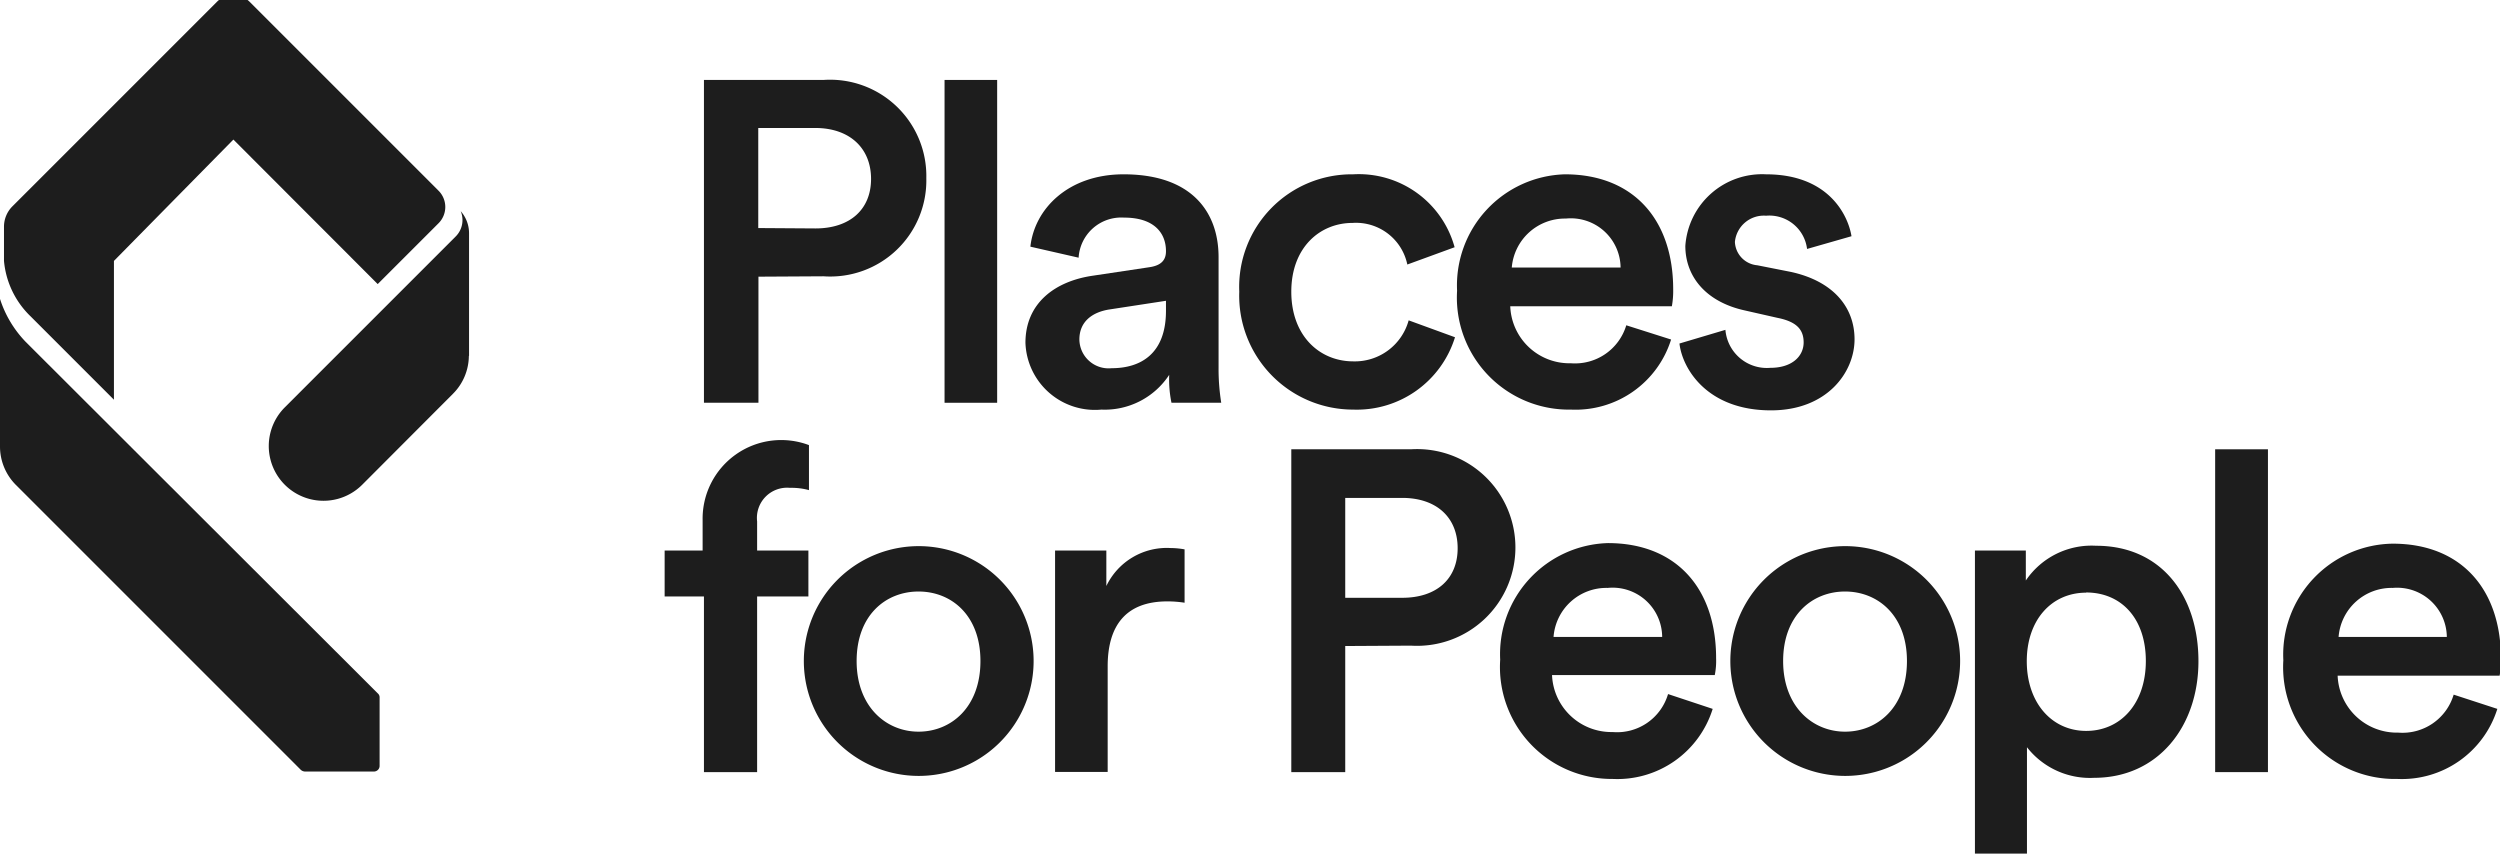
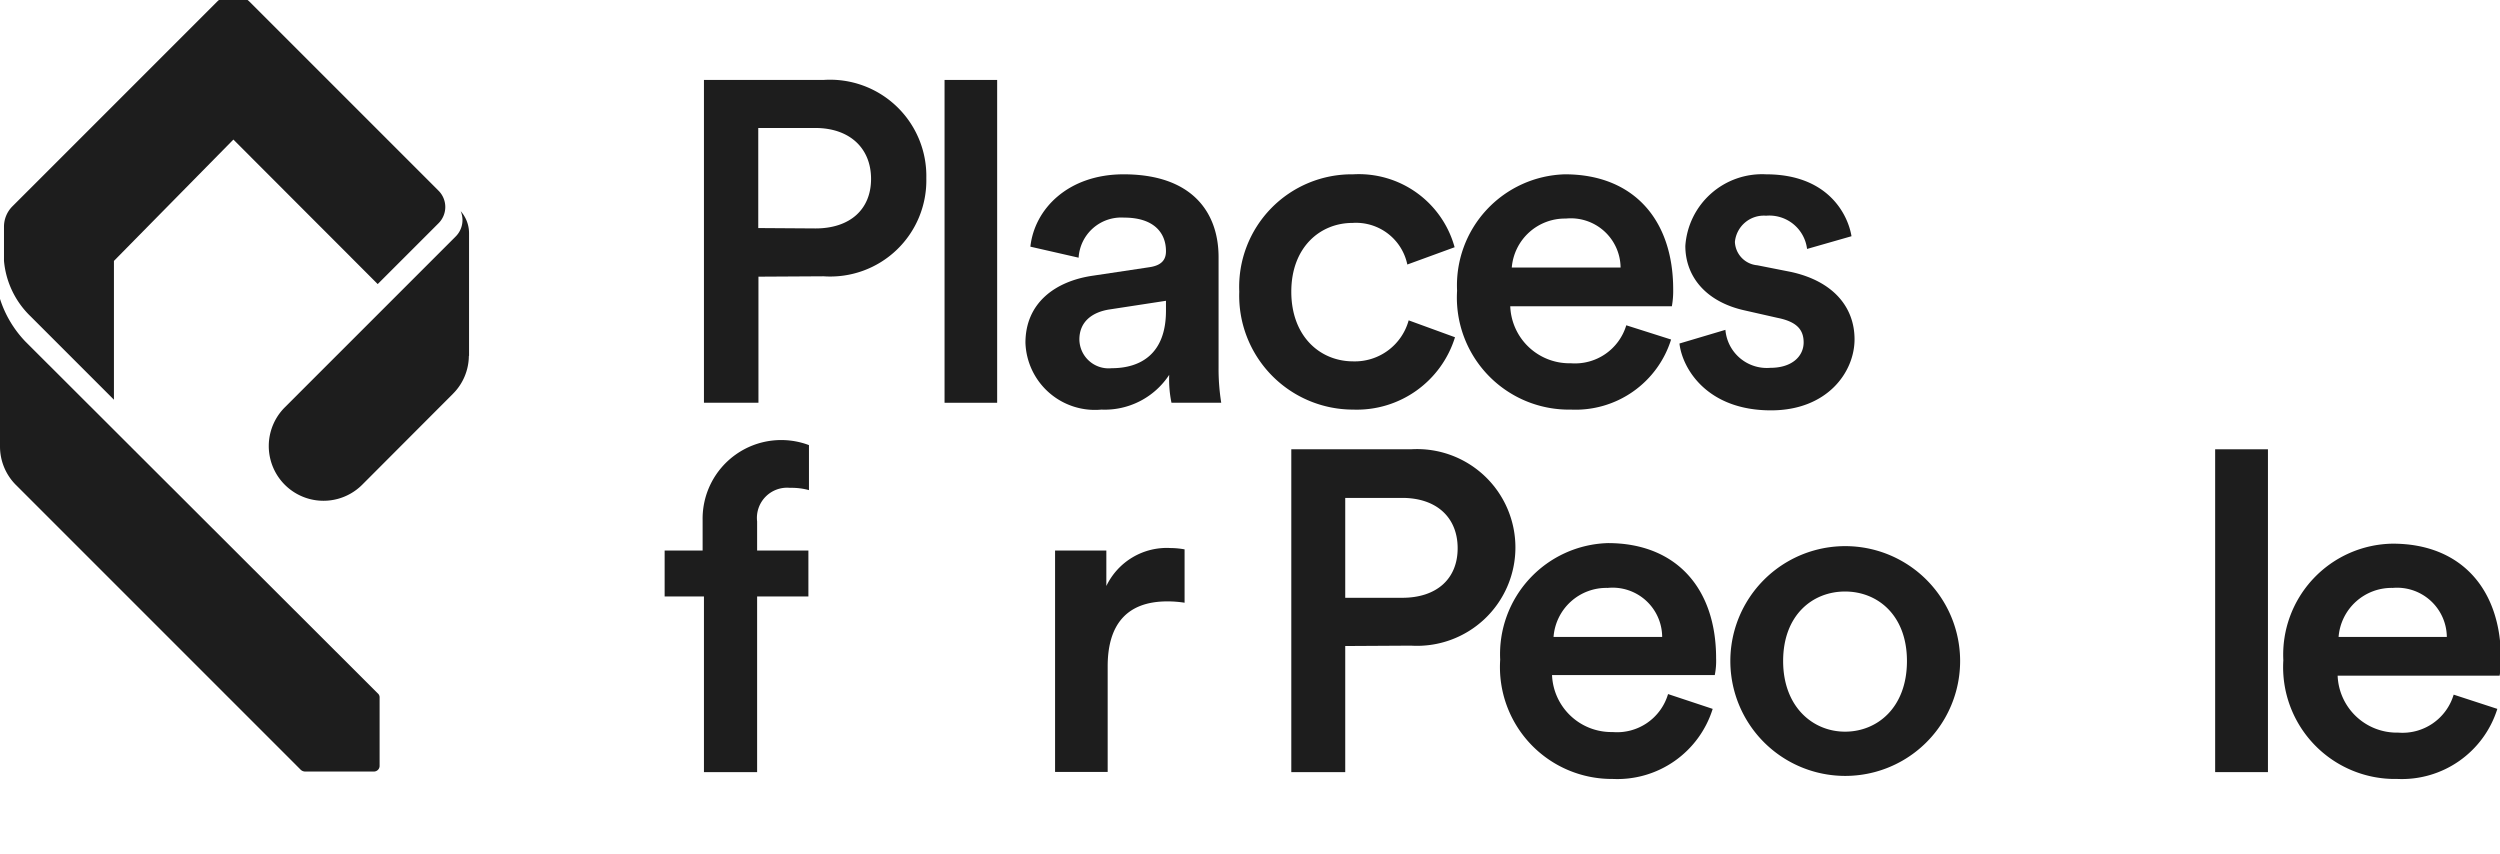
<svg xmlns="http://www.w3.org/2000/svg" preserveAspectRatio="xMidYMid slice" width="700px" height="239px" viewBox="0 0 131.65 45.47">
  <defs>
    <style>.cls-1{fill:#1d1d1d;}</style>
  </defs>
  <title>Asset 2</title>
  <g id="Layer_2" data-name="Layer 2">
    <g id="Layer_1-2" data-name="Layer 1">
      <path class="cls-1" d="M39.94,14.83v6.64H37.07v-17h6.3a5.07,5.07,0,0,1,5.41,5.17,5.06,5.06,0,0,1-5.41,5.17Zm3-2.54c1.82,0,2.93-1,2.93-2.61S44.75,7,42.93,7h-3v5.27Z" />
      <path class="cls-1" d="M49.74,21.47v-17h2.77v17Z" />
      <path class="cls-1" d="M57.54,14.78l3-.45c.67-.1.86-.43.86-.84,0-1-.67-1.77-2.2-1.77a2.25,2.25,0,0,0-2.4,2.11l-2.54-.58c.22-2,2-3.81,4.91-3.81,3.6,0,5,2,5,4.36v5.8a11.34,11.34,0,0,0,.14,1.87H61.69A6.09,6.09,0,0,1,61.57,20,4.06,4.06,0,0,1,58,21.83a3.66,3.66,0,0,1-4-3.52C54,16.22,55.56,15.07,57.54,14.78Zm3.86,1.85V16.1l-3,.46c-.86.14-1.56.62-1.56,1.58a1.54,1.54,0,0,0,1.7,1.51C60.06,19.65,61.4,18.9,61.4,16.63Z" />
      <path class="cls-1" d="M68,15.62c0,2.35,1.51,3.67,3.26,3.67a2.94,2.94,0,0,0,2.92-2.16l2.44.89a5.41,5.41,0,0,1-5.36,3.81,6,6,0,0,1-6-6.21,5.93,5.93,0,0,1,6-6.18,5.23,5.23,0,0,1,5.34,3.84l-2.49.91A2.76,2.76,0,0,0,71.22,12C69.52,12,68,13.28,68,15.62Z" />
      <path class="cls-1" d="M88,18.14a5.27,5.27,0,0,1-5.27,3.69,5.9,5.9,0,0,1-6-6.26,5.85,5.85,0,0,1,5.68-6.13c3.59,0,5.7,2.37,5.7,6.06a4.52,4.52,0,0,1-.07.89H79.53a3.12,3.12,0,0,0,3.19,3,2.82,2.82,0,0,0,2.92-2Zm-2.66-3.79a2.62,2.62,0,0,0-2.88-2.58,2.81,2.81,0,0,0-2.85,2.58Z" />
      <path class="cls-1" d="M90.86,17.63a2.19,2.19,0,0,0,2.37,2c1.15,0,1.75-.62,1.75-1.34s-.43-1.1-1.37-1.29l-1.72-.39c-2.06-.45-3.14-1.79-3.14-3.4A4.05,4.05,0,0,1,93,9.44c3.26,0,4.31,2.11,4.5,3.26l-2.34.67A2,2,0,0,0,93,11.62,1.53,1.53,0,0,0,91.36,13a1.29,1.29,0,0,0,1.18,1.23l1.77.35c2.2.48,3.35,1.83,3.35,3.55s-1.43,3.74-4.4,3.74c-3.38,0-4.67-2.21-4.82-3.52Z" />
      <path class="cls-1" d="M39.87,27.72v1.53h2.7v2.42h-2.7v9.25h-2.8V31.67H35V29.25h2v-1.6A4.14,4.14,0,0,1,42.6,23.7v2.37a3.51,3.51,0,0,0-1-.12A1.59,1.59,0,0,0,39.87,27.72Z" />
-       <path class="cls-1" d="M54.43,35.07a6.05,6.05,0,1,1-12.1,0,6.05,6.05,0,1,1,12.1,0Zm-2.8,0c0-2.41-1.53-3.66-3.26-3.66s-3.26,1.25-3.26,3.66,1.56,3.72,3.26,3.72S51.63,37.52,51.63,35.07Z" />
      <path class="cls-1" d="M62.38,32a5.75,5.75,0,0,0-.91-.07c-2.15,0-3.14,1.24-3.14,3.42v5.56H55.56V29.25h2.7v1.87a3.53,3.53,0,0,1,3.38-2,4.32,4.32,0,0,1,.74.07Z" />
      <path class="cls-1" d="M70.84,34.28v6.64H68v-17h6.3a5.18,5.18,0,1,1,0,10.34Zm3-2.54c1.82,0,2.92-1,2.92-2.61s-1.1-2.65-2.92-2.65h-3v5.26Z" />
      <path class="cls-1" d="M90.19,37.59a5.26,5.26,0,0,1-5.27,3.69A5.89,5.89,0,0,1,79,35a5.85,5.85,0,0,1,5.67-6.14c3.6,0,5.7,2.38,5.7,6.06a3.8,3.8,0,0,1-.07.89H81.73a3.13,3.13,0,0,0,3.19,3,2.8,2.8,0,0,0,2.92-2ZM87.53,33.8a2.61,2.61,0,0,0-2.87-2.58,2.79,2.79,0,0,0-2.85,2.58Z" />
      <path class="cls-1" d="M103.22,35.07a6.05,6.05,0,1,1-12.1,0,6.05,6.05,0,1,1,12.1,0Zm-2.8,0c0-2.41-1.54-3.66-3.26-3.66s-3.26,1.25-3.26,3.66,1.56,3.72,3.26,3.72S100.42,37.52,100.42,35.07Z" />
-       <path class="cls-1" d="M104,45.47V29.25h2.68v1.58A4.18,4.18,0,0,1,110.38,29c3.45,0,5.39,2.64,5.39,6.08s-2.13,6.14-5.49,6.14a4.21,4.21,0,0,1-3.54-1.61v5.87Zm5.86-14c-1.82,0-3.13,1.43-3.13,3.61s1.31,3.67,3.13,3.67S113,37.3,113,35.07,111.72,31.46,109.85,31.46Z" />
      <path class="cls-1" d="M116.65,40.92v-17h2.78v17Z" />
      <path class="cls-1" d="M131.51,37.59a5.27,5.27,0,0,1-5.27,3.69,5.89,5.89,0,0,1-6-6.25A5.85,5.85,0,0,1,126,28.89c3.59,0,5.7,2.38,5.7,6.06a4.52,4.52,0,0,1-.07.89h-8.53a3.12,3.12,0,0,0,3.19,3,2.81,2.81,0,0,0,2.92-2Zm-2.66-3.79A2.62,2.62,0,0,0,126,31.22a2.8,2.8,0,0,0-2.85,2.58Z" />
      <path class="cls-1" d="M24.69,19h0a2.85,2.85,0,0,1-.84,2l-4.78,4.79A2.87,2.87,0,1,1,15,21.71l9-9a1.22,1.22,0,0,0,.26-1.33h0a1.75,1.75,0,0,1,.44,1.17V19" />
      <path class="cls-1" d="M13.15.36l9.94,9.94a1.21,1.21,0,0,1,0,1.72l-3.2,3.2-7.6-7.61L6,14v7.31L1.56,16.87A4.62,4.62,0,0,1,.21,14V12.2h0a1.52,1.52,0,0,1,.43-1.06h0L11.42.36h0a1.22,1.22,0,0,1,1.73,0h0" />
      <path class="cls-1" d="M0,16v7.8a2.87,2.87,0,0,0,.84,2h0l15,15h0a.35.35,0,0,0,.23.09h3.62a.3.3,0,0,0,.3-.31h0V37a.27.27,0,0,0-.09-.22h0L1.36,18.27A5.8,5.8,0,0,1,0,16Z" />
    </g>
  </g>
</svg>